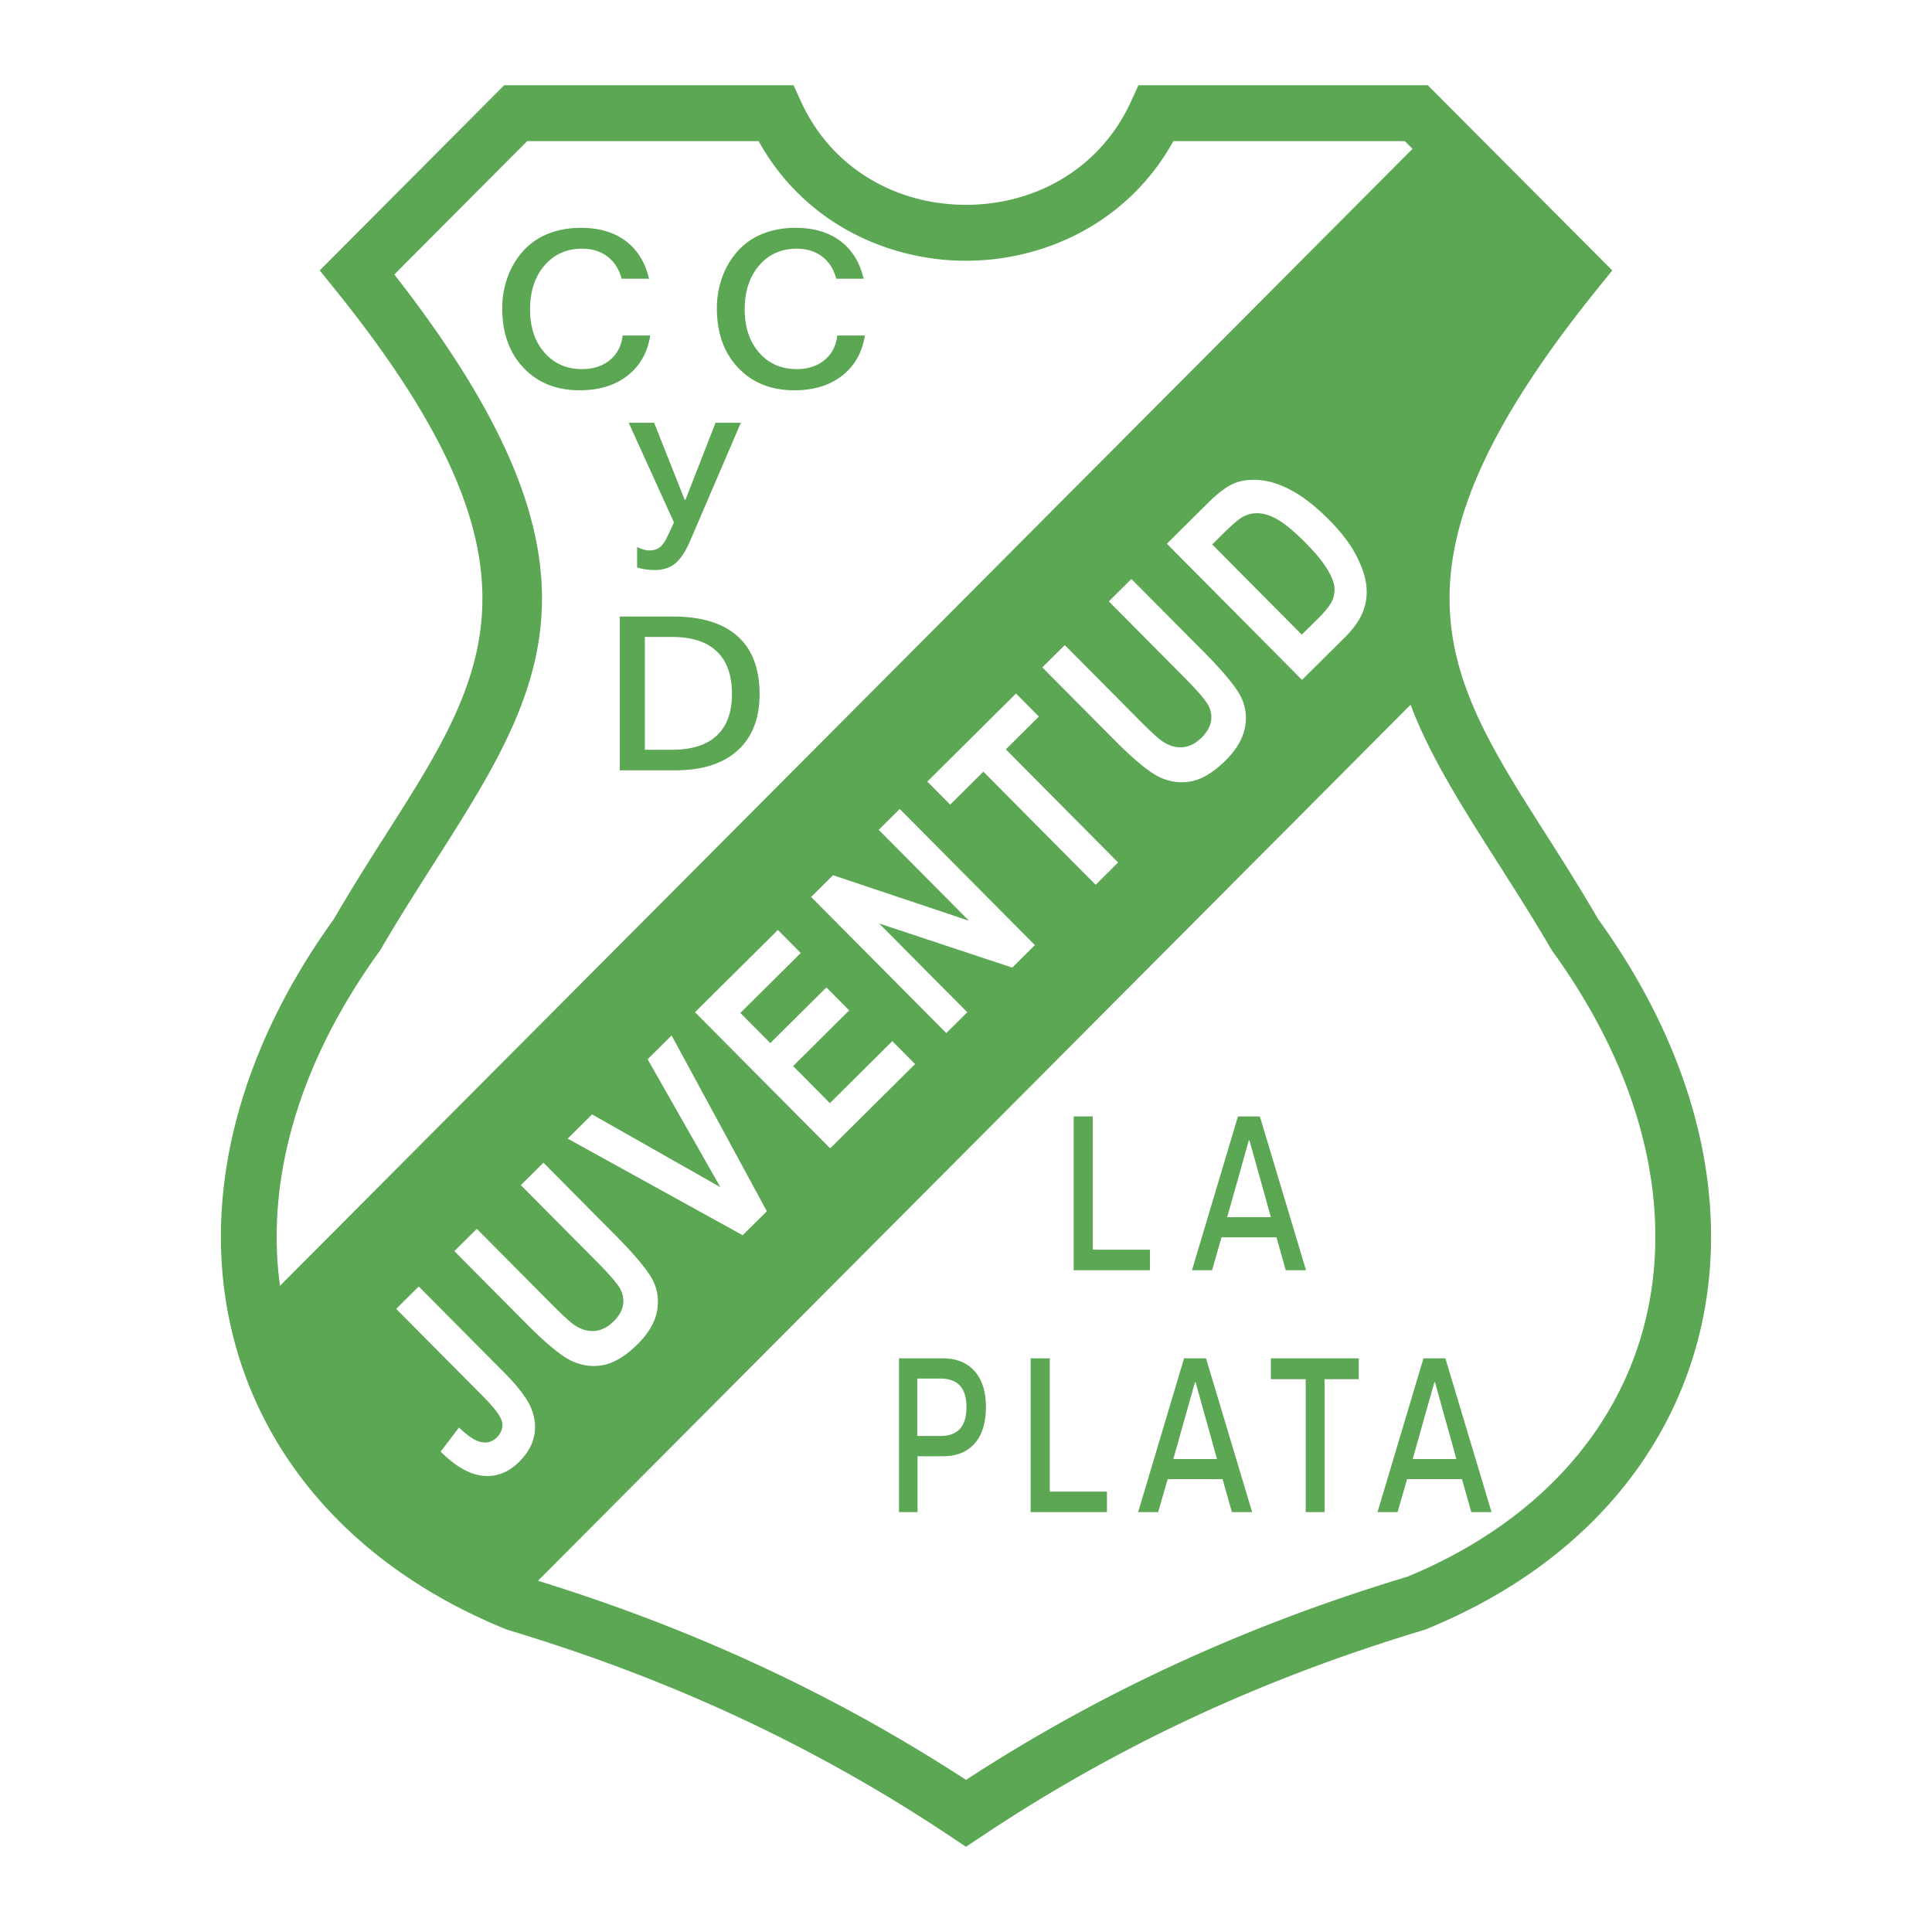
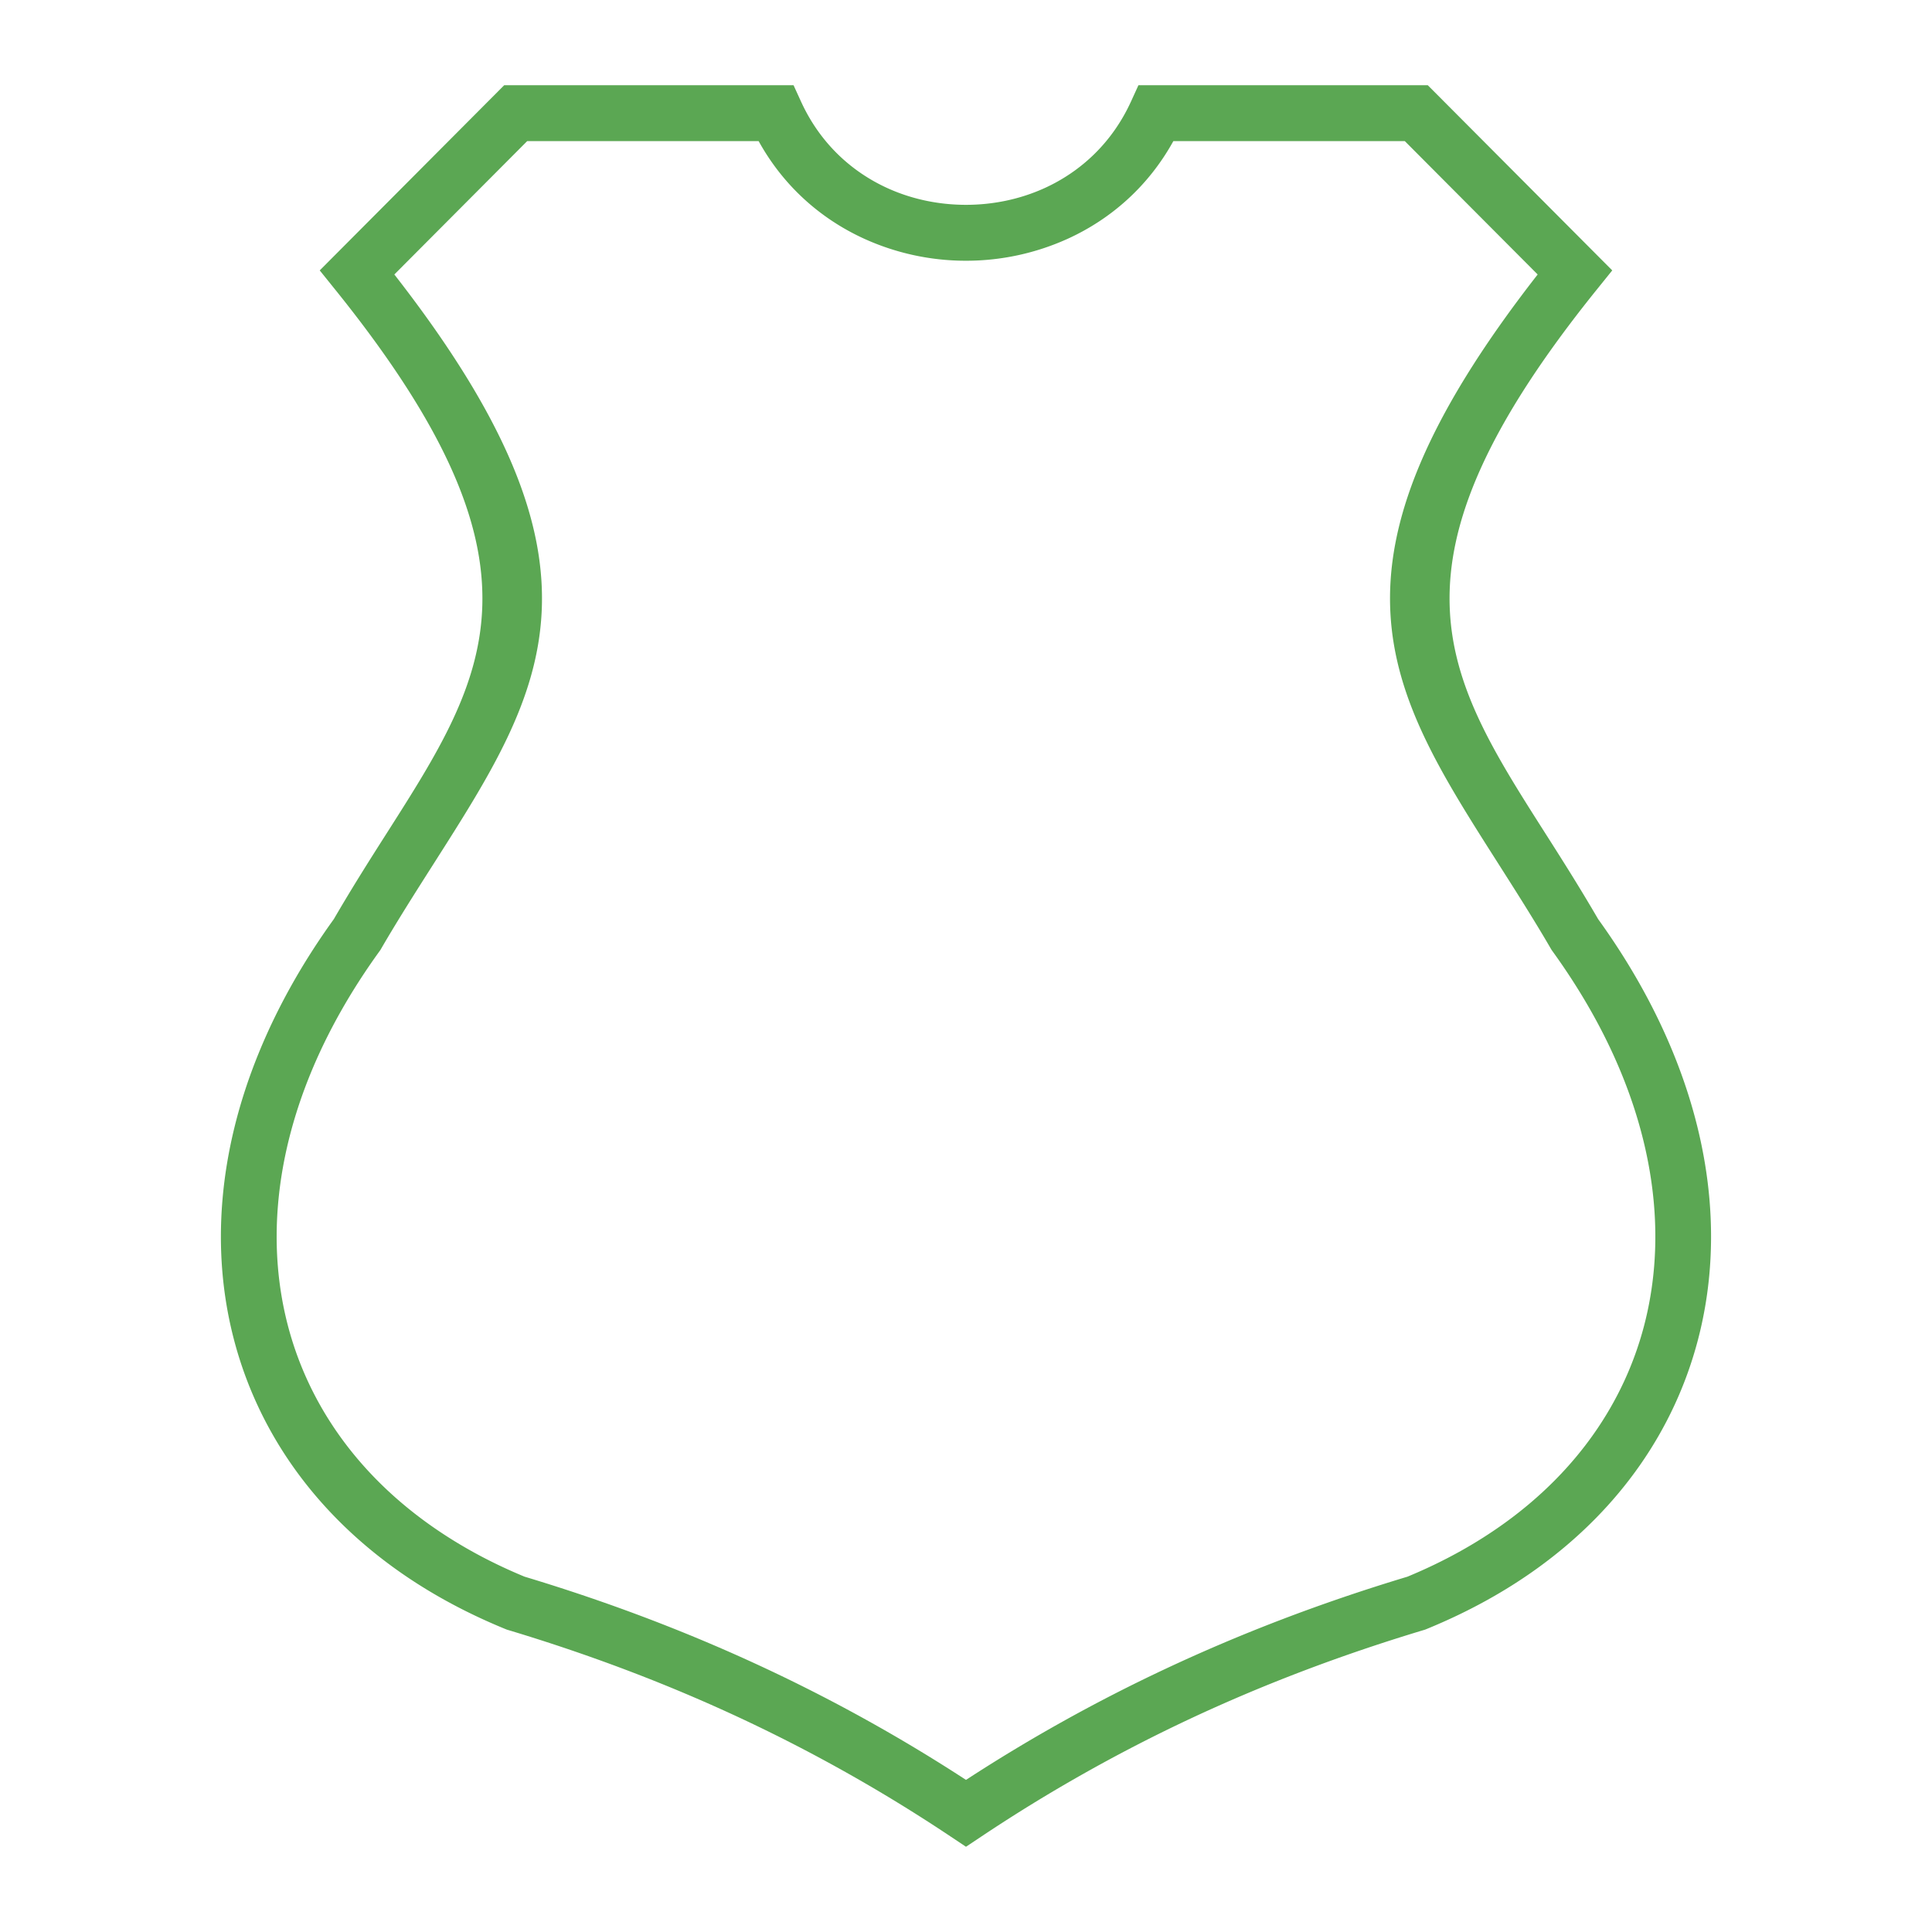
<svg xmlns="http://www.w3.org/2000/svg" width="2500" height="2500" viewBox="0 0 192.756 192.756">
  <path fill-rule="evenodd" clip-rule="evenodd" fill="#fff" d="M0 0h192.756v192.756H0V0z" />
  <path d="M52.596 14.081L39.343 27.385c22.771 29.186 15.088 41.26 3.968 58.719-1.774 2.786-3.64 5.714-5.275 8.532l-.084.146-.068.094c-2.947 4.074-5.239 8.173-6.9 12.23-3.607 8.807-4.278 17.457-2.253 25.178 2.01 7.664 6.707 14.463 13.853 19.633 2.871 2.076 6.125 3.889 9.749 5.387 8.687 2.617 16.729 5.709 24.285 9.264a164.524 164.524 0 0 1 19.76 11.012 164.46 164.46 0 0 1 19.761-11.012c7.555-3.555 15.598-6.646 24.283-9.262 3.625-1.5 6.879-3.311 9.75-5.389 7.146-5.17 11.844-11.969 13.854-19.633 2.023-7.721 1.354-16.371-2.254-25.178-1.66-4.057-3.953-8.156-6.898-12.23l-.068-.094-.086-.146c-1.635-2.818-3.5-5.746-5.273-8.532-11.121-17.459-18.803-29.533 3.967-58.719L140.16 14.081h-23.096c-2.506 4.534-6.244 7.777-10.51 9.729a24.52 24.52 0 0 1-10.177 2.204 24.5 24.5 0 0 1-10.176-2.204c-4.267-1.952-8.004-5.195-10.511-9.729H52.596zM33.658 25.213l15.82-15.882.824-.827h28.871l.747 1.633c1.873 4.095 4.983 6.968 8.59 8.618 2.45 1.121 5.149 1.681 7.867 1.681s5.417-.561 7.867-1.681c3.607-1.65 6.717-4.522 8.592-8.618l.746-1.633h28.87l.824.827 15.82 15.882 1.758 1.765-1.562 1.938c-22.145 27.49-15.234 38.336-5.143 54.182 1.654 2.597 3.391 5.325 5.299 8.604 3.162 4.385 5.643 8.842 7.465 13.292 4.078 9.959 4.816 19.814 2.49 28.684-2.34 8.928-7.754 16.807-15.965 22.748-3.248 2.35-6.947 4.398-11.076 6.09l-.178.072-.084.025c-8.504 2.557-16.322 5.557-23.611 8.986a159.43 159.43 0 0 0-20.576 11.629l-1.537 1.023-1.535-1.023a159.32 159.32 0 0 0-20.578-11.629c-7.289-3.43-15.105-6.43-23.611-8.986l-.083-.025-.178-.072c-4.129-1.691-7.828-3.74-11.076-6.09-8.21-5.941-13.625-13.82-15.966-22.748-2.326-8.869-1.586-18.725 2.493-28.684 1.821-4.449 4.301-8.906 7.463-13.291 1.907-3.28 3.645-6.008 5.3-8.605 10.092-15.845 17-26.692-5.144-54.182L31.9 26.978l1.758-1.765z" fill="#5ba753" />
-   <path d="M25.504 130.723l117.701-118.16 13.289 13.976c-12.27 16.125-18.32 30.378-13.289 41.293l-91.756 92.114c-12.842-5.665-23.067-16.891-25.945-29.223z" fill-rule="evenodd" clip-rule="evenodd" fill="#5ba753" />
-   <path d="M39.528 130.584l2.251-2.23 8.539 8.6c1.378 1.389 2.266 2.564 2.663 3.516.399.955.502 1.893.31 2.803-.19.914-.692 1.773-1.501 2.576-1.068 1.061-2.271 1.525-3.604 1.391-1.336-.133-2.746-.936-4.222-2.414l1.829-2.402c.815.771 1.482 1.236 1.988 1.391.697.219 1.287.088 1.768-.391.469-.465.652-.975.546-1.525s-.727-1.398-1.853-2.533l-8.714-8.782zm5.801-5.76l2.244-2.223 7.305 7.357c1.133 1.143 1.905 1.859 2.302 2.152.691.498 1.391.729 2.086.686.701-.045 1.358-.369 1.969-.977.518-.514.827-1.051.922-1.605.098-.559.004-1.105-.284-1.633s-1.105-1.473-2.447-2.824l-7.462-7.516 2.254-2.238 7.084 7.137c1.807 1.82 3.018 3.236 3.631 4.238.613 1.008.826 2.104.645 3.283-.184 1.182-.836 2.328-1.954 3.438-1.159 1.15-2.274 1.842-3.336 2.074-1.065.229-2.125.111-3.166-.354-1.045-.465-2.579-1.715-4.596-3.746l-7.197-7.249zm28.769-1.584l-17.461-9.639 2.436-2.418 12.799 7.26-7.258-12.76 2.392-2.375 9.502 17.539-2.41 2.393zm8.73-8.668L69.341 100.99l8.266-8.207 2.282 2.298-6.024 5.981 2.989 3.01 5.597-5.557 2.274 2.291-5.597 5.557 3.669 3.697 6.229-6.186 2.271 2.289-8.469 8.409zm11.585-11.5L80.924 89.49l2.187-2.171 13.565 4.545-9.006-9.071 2.096-2.081 13.486 13.583-2.26 2.244-13.279-4.403 8.793 8.856-2.093 2.08zm14.901-14.795L98.109 76.991 94.8 80.276l-2.281-2.298 8.85-8.786 2.281 2.298-3.299 3.275 11.203 11.286-2.24 2.226zm-5.324-21.693l2.244-2.223 7.305 7.358c1.133 1.142 1.904 1.859 2.303 2.15.689.499 1.389.73 2.086.686.699-.044 1.357-.369 1.969-.976.518-.514.826-1.051.922-1.606a2.45 2.45 0 0 0-.283-1.632c-.289-.527-1.105-1.473-2.447-2.824l-7.461-7.516 2.252-2.237 7.086 7.136c1.807 1.819 3.018 3.237 3.631 4.239.613 1.007.824 2.104.643 3.282-.184 1.181-.836 2.328-1.953 3.438-1.158 1.15-2.273 1.842-3.336 2.074-1.064.229-2.125.113-3.166-.353-1.045-.465-2.578-1.714-4.596-3.746l-7.199-7.25zm12.428-12.338l4.107-4.072c1.037-1.031 1.936-1.693 2.693-1.985.758-.292 1.633-.383 2.621-.276.99.109 2.053.475 3.172 1.1 1.125.625 2.338 1.59 3.631 2.893 1.166 1.174 2.047 2.327 2.641 3.459.596 1.132.941 2.155 1.037 3.065a5.46 5.46 0 0 1-.342 2.61c-.322.829-.939 1.696-1.848 2.598l-4.227 4.196-13.485-13.588zm4.523.072l8.936 9 1.688-1.674c.723-.717 1.178-1.308 1.369-1.762.189-.456.25-.928.186-1.407-.068-.482-.326-1.087-.781-1.811-.451-.727-1.16-1.579-2.123-2.548-.998-1.006-1.859-1.734-2.572-2.176s-1.387-.683-2.01-.727a2.908 2.908 0 0 0-1.723.404c-.395.234-1.045.797-1.947 1.693l-1.023 1.008z" fill-rule="evenodd" clip-rule="evenodd" fill="#fff" />
-   <path d="M64.749 27.809h-2.732c-.246-.945-.715-1.681-1.404-2.207-.688-.526-1.538-.789-2.539-.789-1.541 0-2.794.56-3.75 1.675-.959 1.119-1.44 2.578-1.44 4.379 0 1.778.481 3.219 1.438 4.315.959 1.096 2.212 1.644 3.753 1.644 1.119 0 2.047-.302 2.773-.903.728-.601 1.155-1.421 1.272-2.45h2.755c-.274 1.709-1.035 3.048-2.276 4.013-1.242.968-2.833 1.452-4.765 1.452-2.318 0-4.187-.75-5.602-2.243s-2.123-3.474-2.123-5.932a9.04 9.04 0 0 1 .557-3.174 7.805 7.805 0 0 1 1.597-2.618 6.56 6.56 0 0 1 2.47-1.667c.973-.381 2.047-.574 3.216-.574 1.812 0 3.308.439 4.477 1.314s1.945 2.135 2.323 3.765zm21.415 0h-2.732c-.246-.945-.716-1.681-1.404-2.207-.688-.526-1.538-.789-2.539-.789-1.541 0-2.793.56-3.75 1.675-.959 1.119-1.44 2.578-1.44 4.379 0 1.778.481 3.219 1.438 4.315.959 1.096 2.212 1.644 3.753 1.644 1.119 0 2.047-.302 2.774-.903.727-.601 1.155-1.421 1.272-2.45h2.755c-.274 1.709-1.035 3.048-2.277 4.013-1.242.968-2.833 1.452-4.765 1.452-2.318 0-4.187-.75-5.602-2.243s-2.123-3.474-2.123-5.932a9.04 9.04 0 0 1 .557-3.174 7.805 7.805 0 0 1 1.597-2.618 6.564 6.564 0 0 1 2.469-1.667c.974-.381 2.047-.574 3.216-.574 1.812 0 3.308.439 4.477 1.314s1.946 2.135 2.324 3.765zM64.338 63.548v11.256h2.71c1.96 0 3.448-.473 4.46-1.412 1.012-.94 1.521-2.327 1.521-4.156 0-1.871-.506-3.289-1.513-4.248-1.01-.959-2.5-1.44-4.469-1.44h-2.709zm-2.5-2.038h5.294c2.835 0 4.989.657 6.454 1.966s2.198 3.238 2.198 5.78c0 2.425-.733 4.298-2.192 5.618-1.46 1.32-3.538 1.98-6.228 1.98h-5.526V61.51zM107.119 111.387h1.91v13.295h5.703v2.049h-7.613v-15.344zm17.479 2.384l-2.162 7.664h4.359l-2.137-7.66-.06-.004zm-1.088-2.384h2.188l4.604 15.344h-2.02l-.93-3.287h-5.48l-.945 3.287h-2.002l4.585-15.344zM91.519 137.539v5.729h2.307c.87 0 1.524-.24 1.953-.719.429-.479.645-1.201.645-2.16 0-.949-.216-1.666-.649-2.139s-1.083-.711-1.949-.711h-2.307zm-1.824-2.018h4.341c1.372 0 2.438.424 3.194 1.271.754.848 1.135 2.041 1.135 3.574 0 1.582-.373 2.799-1.119 3.648-.746.852-1.817 1.279-3.21 1.279h-2.495v5.57h-1.847v-15.342h.001zm13.133 0h1.908v13.295h5.705v2.049h-7.613v-15.344zm16.395 2.385l-2.162 7.662h4.359l-2.135-7.66-.062-.002zm-1.088-2.385h2.188l4.604 15.344h-2.02l-.93-3.289h-5.48l-.945 3.289h-2.002l4.585-15.344zm8.662 0h8.766v2.08h-3.412v13.264h-1.879v-13.264h-3.475v-2.08zm16.31 2.385l-2.162 7.662h4.359l-2.135-7.66-.062-.002zm-1.087-2.385h2.188l4.604 15.344h-2.02l-.93-3.289h-5.48l-.945 3.289h-2.002l4.585-15.344zM62.722 42.178h2.542l3.048 7.685h.076l3.003-7.685h2.525L68.86 53.952c-.461 1.071-.962 1.827-1.496 2.263-.537.437-1.225.657-2.058.657-.291 0-.584-.022-.875-.062a6.214 6.214 0 0 1-.867-.19v-2.05c.257.125.486.218.682.268s.386.079.568.079c.405 0 .744-.106 1.012-.313.269-.209.529-.579.775-1.104l.64-1.376-4.519-9.946z" fill-rule="evenodd" clip-rule="evenodd" fill="#5ba753" />
</svg>